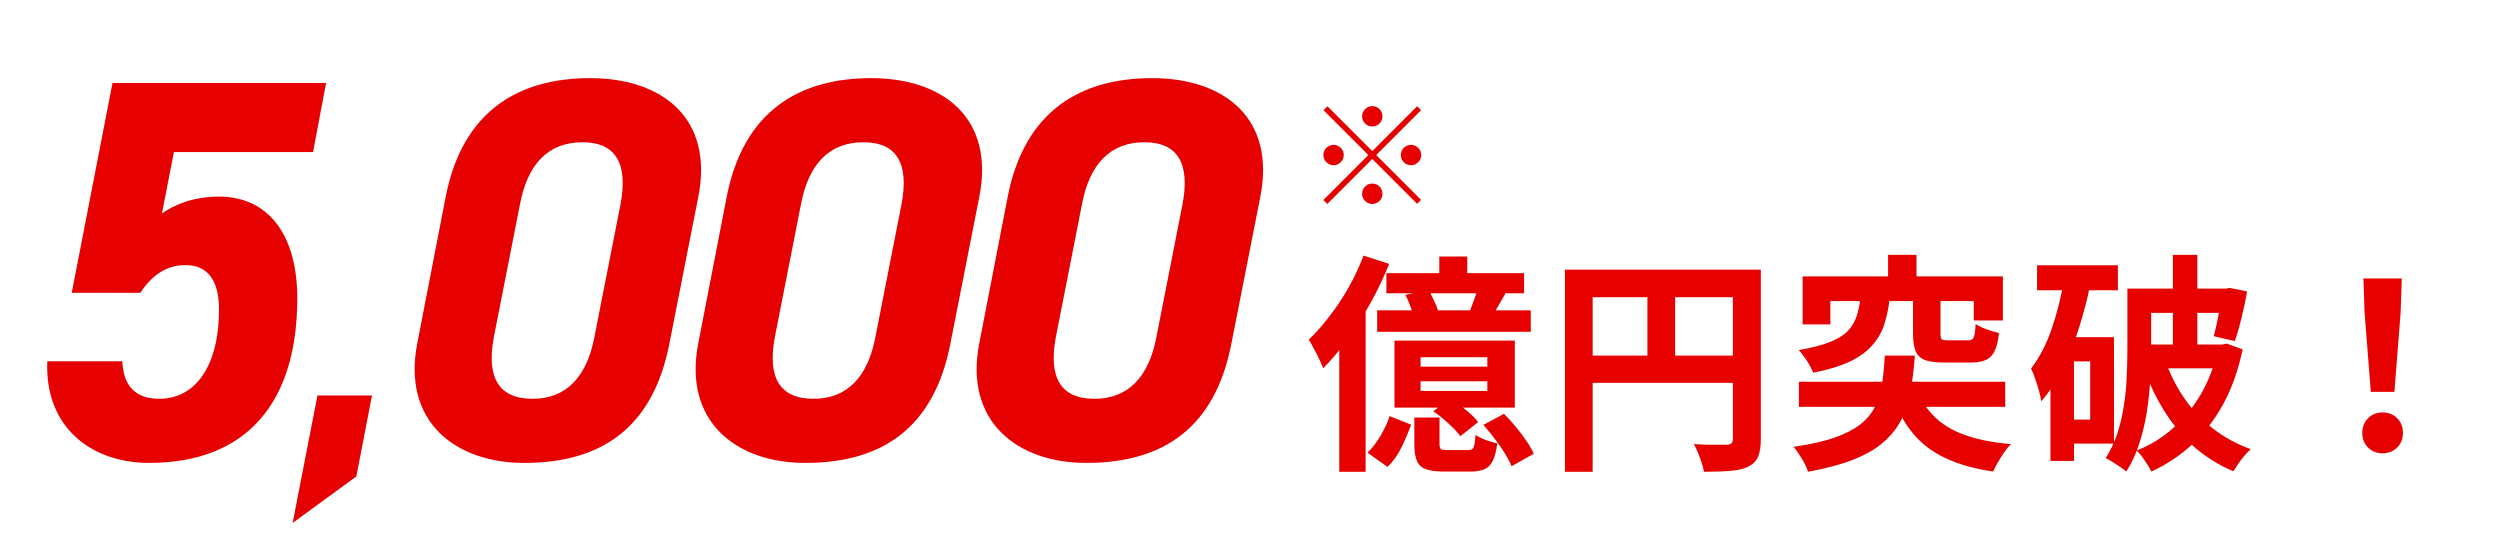
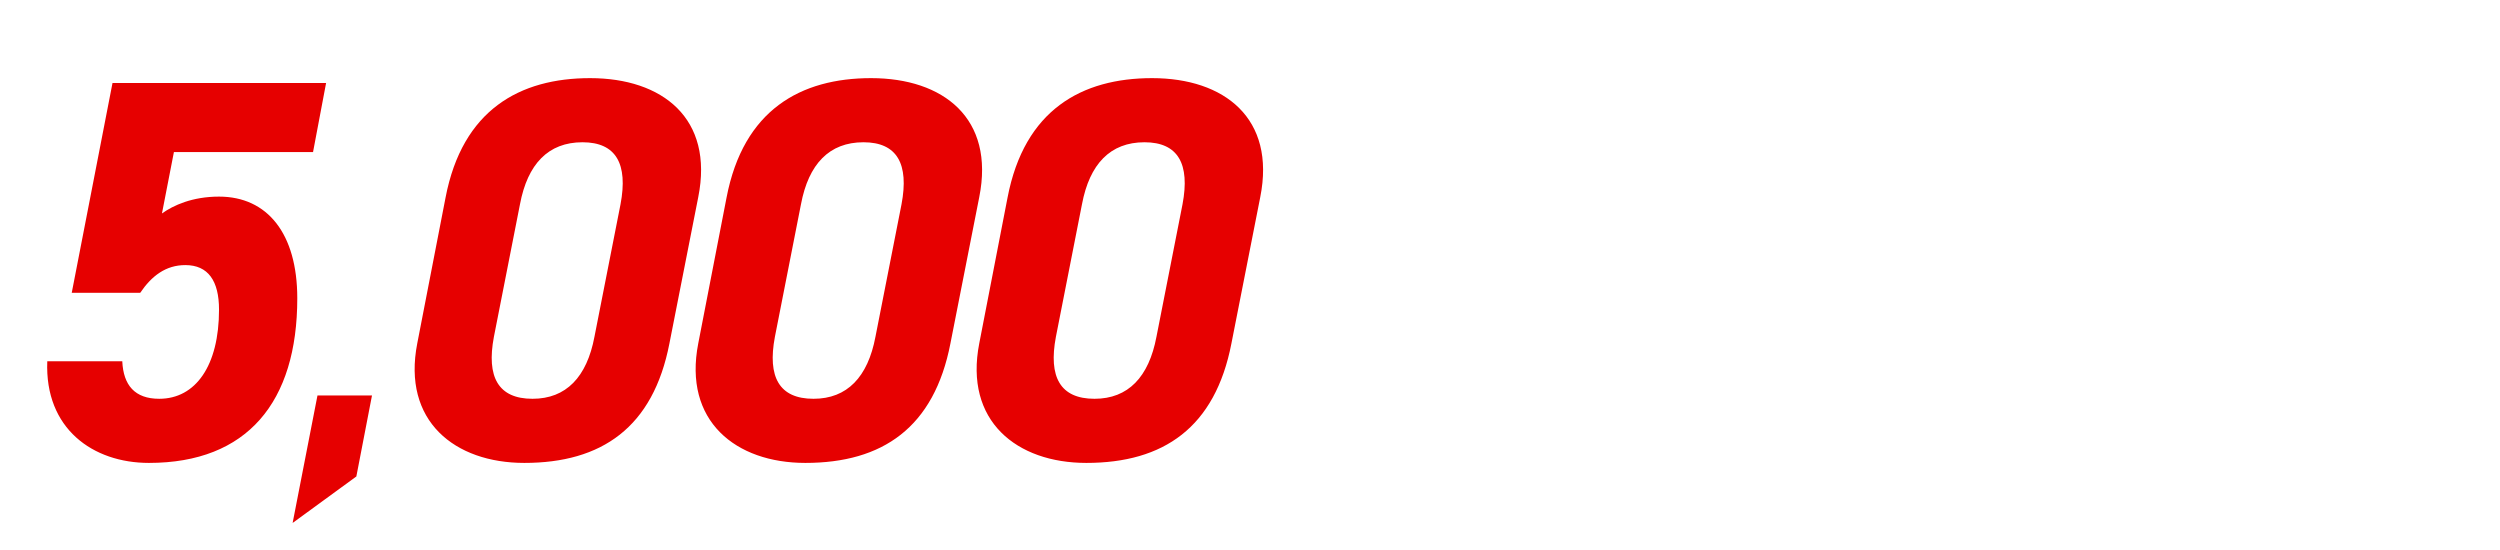
<svg xmlns="http://www.w3.org/2000/svg" width="368" height="81" viewBox="0 0 368 81" fill="none">
  <path d="M27.28 39.021C24.4 39.021 22.32 40.621 20.64 43.101H10.56L16.56 12.221H48L46.08 22.381H25.6L23.84 31.421C25.52 30.221 28.32 28.941 32.24 28.941C39.36 28.941 43.76 34.381 43.76 43.901C43.76 59.181 36.4 68.141 21.92 68.141C13.68 68.141 6.56 63.101 6.96 53.181H18C18.16 56.701 19.84 58.701 23.44 58.701C28.8 58.701 32.24 53.821 32.24 45.581C32.24 41.341 30.64 39.021 27.28 39.021ZM54.756 58.217L52.455 70.135L43.074 76.979L46.732 58.217H54.756ZM102.782 29.021L98.542 50.541C96.142 62.941 88.542 68.141 77.182 68.141C66.942 68.141 59.182 61.981 61.422 50.541L65.582 29.101C68.062 16.141 76.542 11.501 86.862 11.501C97.502 11.501 105.102 17.421 102.782 29.021ZM91.342 30.061C92.462 24.141 90.702 20.941 85.742 20.941C80.702 20.941 77.662 24.141 76.542 30.061L72.702 49.581C71.582 55.501 73.342 58.701 78.382 58.701C83.342 58.701 86.382 55.501 87.502 49.581L91.342 30.061ZM144.145 29.021L139.905 50.541C137.505 62.941 129.905 68.141 118.545 68.141C108.305 68.141 100.545 61.981 102.785 50.541L106.945 29.101C109.425 16.141 117.905 11.501 128.225 11.501C138.865 11.501 146.465 17.421 144.145 29.021ZM132.705 30.061C133.825 24.141 132.065 20.941 127.105 20.941C122.065 20.941 119.025 24.141 117.905 30.061L114.065 49.581C112.945 55.501 114.705 58.701 119.745 58.701C124.705 58.701 127.745 55.501 128.865 49.581L132.705 30.061ZM185.508 29.021L181.268 50.541C178.868 62.941 171.268 68.141 159.908 68.141C149.668 68.141 141.908 61.981 144.148 50.541L148.308 29.101C150.788 16.141 159.268 11.501 169.588 11.501C180.228 11.501 187.828 17.421 185.508 29.021ZM174.068 30.061C175.188 24.141 173.428 20.941 168.468 20.941C163.428 20.941 160.388 24.141 159.268 30.061L155.428 49.581C154.308 55.501 156.068 58.701 161.108 58.701C166.068 58.701 169.108 55.501 170.228 49.581L174.068 30.061Z" fill="#E60000" />
-   <path d="M202 18.621C201.587 18.621 201.233 18.474 200.94 18.181C200.647 17.888 200.5 17.534 200.5 17.121C200.5 16.708 200.647 16.354 200.94 16.061C201.233 15.768 201.587 15.621 202 15.621C202.413 15.621 202.767 15.768 203.06 16.061C203.353 16.354 203.5 16.708 203.5 17.121C203.5 17.534 203.353 17.888 203.06 18.181C202.767 18.474 202.413 18.621 202 18.621ZM202 22.241L208.6 15.641L209.18 16.221L202.58 22.821L209.18 29.421L208.6 30.001L202 23.401L195.38 30.021L194.8 29.441L201.42 22.821L194.82 16.221L195.4 15.641L202 22.241ZM197.8 22.821C197.8 23.234 197.653 23.588 197.36 23.881C197.067 24.174 196.713 24.321 196.3 24.321C195.887 24.321 195.533 24.174 195.24 23.881C194.947 23.588 194.8 23.234 194.8 22.821C194.8 22.408 194.947 22.054 195.24 21.761C195.533 21.468 195.887 21.321 196.3 21.321C196.713 21.321 197.067 21.468 197.36 21.761C197.653 22.054 197.8 22.408 197.8 22.821ZM206.2 22.821C206.2 22.408 206.347 22.054 206.64 21.761C206.933 21.468 207.287 21.321 207.7 21.321C208.113 21.321 208.467 21.468 208.76 21.761C209.053 22.054 209.2 22.408 209.2 22.821C209.2 23.234 209.053 23.588 208.76 23.881C208.467 24.174 208.113 24.321 207.7 24.321C207.287 24.321 206.933 24.174 206.64 23.881C206.347 23.588 206.2 23.234 206.2 22.821ZM202 27.021C202.413 27.021 202.767 27.168 203.06 27.461C203.353 27.754 203.5 28.108 203.5 28.521C203.5 28.934 203.353 29.288 203.06 29.581C202.767 29.874 202.413 30.021 202 30.021C201.587 30.021 201.233 29.874 200.94 29.581C200.647 29.288 200.5 28.934 200.5 28.521C200.5 28.108 200.647 27.754 200.94 27.461C201.233 27.168 201.587 27.021 202 27.021Z" fill="#E60000" />
-   <path d="M211.864 37.759H215.978V41.771H211.864V37.759ZM204.078 40.207H224.342V43.165H204.078V40.207ZM202.718 45.681H225.328V48.843H202.718V45.681ZM206.866 43.403L210.3 42.723C210.595 43.222 210.878 43.777 211.15 44.389C211.445 44.978 211.637 45.5 211.728 45.953L208.124 46.701C208.033 46.27 207.863 45.738 207.614 45.103C207.387 44.468 207.138 43.902 206.866 43.403ZM217.61 42.145L221.656 43.097C221.248 43.822 220.851 44.514 220.466 45.171C220.081 45.828 219.729 46.406 219.412 46.905L216.25 46.021C216.499 45.432 216.749 44.786 216.998 44.083C217.27 43.358 217.474 42.712 217.61 42.145ZM209.11 56.119V57.547H218.936V56.119H209.11ZM209.11 52.583V53.977H218.936V52.583H209.11ZM205.268 50.135H222.982V59.995H205.268V50.135ZM204.554 61.253L207.716 62.511C207.331 63.576 206.866 64.676 206.322 65.809C205.778 66.942 205.087 67.917 204.248 68.733L201.29 66.625C201.993 65.968 202.627 65.152 203.194 64.177C203.783 63.18 204.237 62.205 204.554 61.253ZM208.192 61.457H211.898V65.333C211.898 65.741 211.966 66.002 212.102 66.115C212.238 66.206 212.567 66.251 213.088 66.251C213.201 66.251 213.383 66.251 213.632 66.251C213.904 66.251 214.199 66.251 214.516 66.251C214.833 66.251 215.128 66.251 215.4 66.251C215.695 66.251 215.921 66.251 216.08 66.251C216.352 66.251 216.556 66.206 216.692 66.115C216.851 66.002 216.964 65.786 217.032 65.469C217.1 65.129 217.157 64.642 217.202 64.007C217.542 64.256 218.029 64.506 218.664 64.755C219.321 65.004 219.899 65.174 220.398 65.265C220.262 66.353 220.047 67.192 219.752 67.781C219.48 68.393 219.083 68.812 218.562 69.039C218.041 69.288 217.361 69.413 216.522 69.413C216.318 69.413 216.035 69.413 215.672 69.413C215.309 69.413 214.913 69.413 214.482 69.413C214.074 69.413 213.689 69.413 213.326 69.413C212.986 69.413 212.725 69.413 212.544 69.413C211.365 69.413 210.459 69.288 209.824 69.039C209.189 68.79 208.759 68.359 208.532 67.747C208.305 67.158 208.192 66.364 208.192 65.367V61.457ZM210.98 60.539L213.462 58.635C214.21 59.111 214.981 59.678 215.774 60.335C216.567 60.97 217.168 61.57 217.576 62.137L214.958 64.211C214.573 63.667 213.995 63.044 213.224 62.341C212.476 61.638 211.728 61.038 210.98 60.539ZM218.358 62.545L221.384 60.913C221.973 61.48 222.551 62.114 223.118 62.817C223.685 63.497 224.206 64.188 224.682 64.891C225.158 65.571 225.521 66.206 225.77 66.795L222.506 68.631C222.279 68.064 221.939 67.418 221.486 66.693C221.055 65.99 220.557 65.276 219.99 64.551C219.446 63.826 218.902 63.157 218.358 62.545ZM200.712 37.623L204.486 38.847C203.738 40.728 202.843 42.61 201.8 44.491C200.757 46.372 199.635 48.152 198.434 49.829C197.255 51.484 196.031 52.946 194.762 54.215C194.649 53.875 194.467 53.444 194.218 52.923C193.969 52.379 193.697 51.846 193.402 51.325C193.13 50.781 192.881 50.339 192.654 49.999C193.697 49.002 194.717 47.846 195.714 46.531C196.734 45.216 197.675 43.8 198.536 42.281C199.397 40.74 200.123 39.187 200.712 37.623ZM197.142 47.109L201.018 43.233V43.267V69.447H197.142V47.109ZM230.36 39.697H257.016V43.743H234.44V69.447H230.36V39.697ZM255.078 39.697H259.192V64.687C259.192 65.775 259.056 66.625 258.784 67.237C258.512 67.872 258.025 68.359 257.322 68.699C256.619 69.039 255.735 69.243 254.67 69.311C253.627 69.402 252.347 69.447 250.828 69.447C250.76 69.062 250.647 68.62 250.488 68.121C250.329 67.622 250.148 67.124 249.944 66.625C249.74 66.149 249.536 65.73 249.332 65.367C249.989 65.412 250.647 65.446 251.304 65.469C251.984 65.469 252.585 65.469 253.106 65.469C253.627 65.469 253.99 65.469 254.194 65.469C254.511 65.446 254.738 65.378 254.874 65.265C255.01 65.129 255.078 64.914 255.078 64.619V39.697ZM232.57 52.345H257.084V56.357H232.57V52.345ZM242.498 41.907H246.578V54.351H242.498V41.907ZM277.926 37.521H282.108V43.029H277.926V37.521ZM273.846 43.913H278.164C278.005 45.341 277.733 46.633 277.348 47.789C276.985 48.922 276.396 49.942 275.58 50.849C274.787 51.756 273.687 52.549 272.282 53.229C270.899 53.886 269.109 54.43 266.91 54.861C266.774 54.521 266.593 54.147 266.366 53.739C266.139 53.331 265.879 52.934 265.584 52.549C265.312 52.141 265.04 51.801 264.768 51.529C266.649 51.212 268.157 50.826 269.29 50.373C270.446 49.92 271.33 49.387 271.942 48.775C272.554 48.14 272.996 47.426 273.268 46.633C273.54 45.817 273.733 44.91 273.846 43.913ZM281.598 43.913H285.644V49.081C285.644 49.557 285.712 49.852 285.848 49.965C285.984 50.056 286.313 50.101 286.834 50.101C286.947 50.101 287.129 50.101 287.378 50.101C287.627 50.101 287.899 50.101 288.194 50.101C288.511 50.101 288.806 50.101 289.078 50.101C289.35 50.101 289.554 50.101 289.69 50.101C290.121 50.101 290.404 49.954 290.54 49.659C290.676 49.364 290.767 48.707 290.812 47.687C291.197 47.959 291.73 48.22 292.41 48.469C293.113 48.718 293.725 48.9 294.246 49.013C294.133 50.169 293.917 51.064 293.6 51.699C293.305 52.311 292.875 52.742 292.308 52.991C291.764 53.24 291.05 53.365 290.166 53.365C289.985 53.365 289.701 53.365 289.316 53.365C288.953 53.365 288.568 53.365 288.16 53.365C287.752 53.365 287.367 53.365 287.004 53.365C286.641 53.365 286.369 53.365 286.188 53.365C284.964 53.365 284.012 53.24 283.332 52.991C282.675 52.719 282.221 52.277 281.972 51.665C281.723 51.03 281.598 50.18 281.598 49.115V43.913ZM265.346 40.683H294.824V47.177H290.54V44.321H269.426V47.755H265.346V40.683ZM264.802 56.187H295.164V59.893H264.802V56.187ZM277.45 52.345H281.87C281.734 54.181 281.53 55.881 281.258 57.445C280.986 58.986 280.544 60.392 279.932 61.661C279.32 62.908 278.447 64.03 277.314 65.027C276.203 66.024 274.741 66.886 272.928 67.611C271.115 68.336 268.848 68.948 266.128 69.447C266.037 69.062 265.867 68.642 265.618 68.189C265.391 67.758 265.131 67.328 264.836 66.897C264.564 66.466 264.292 66.092 264.02 65.775C266.468 65.412 268.485 64.959 270.072 64.415C271.659 63.848 272.928 63.191 273.88 62.443C274.832 61.672 275.546 60.8 276.022 59.825C276.521 58.828 276.861 57.717 277.042 56.493C277.223 55.246 277.359 53.864 277.45 52.345ZM282.176 57.411C283.151 59.859 284.737 61.718 286.936 62.987C289.135 64.256 292.161 65.05 296.014 65.367C295.697 65.684 295.368 66.081 295.028 66.557C294.711 67.033 294.405 67.52 294.11 68.019C293.815 68.518 293.577 68.982 293.396 69.413C290.608 69.005 288.251 68.336 286.324 67.407C284.397 66.5 282.811 65.288 281.564 63.769C280.317 62.25 279.275 60.358 278.436 58.091L282.176 57.411ZM299.856 39.051H311.756V42.723H299.856V39.051ZM303.528 49.625H311.178V65.299H303.528V61.763H307.676V53.195H303.528V49.625ZM303.868 40.955L307.71 41.771C307.279 43.924 306.724 46.066 306.044 48.197C305.387 50.328 304.593 52.322 303.664 54.181C302.757 56.04 301.692 57.672 300.468 59.077C300.423 58.714 300.321 58.227 300.162 57.615C300.003 57.003 299.811 56.391 299.584 55.779C299.38 55.144 299.176 54.634 298.972 54.249C300.219 52.64 301.239 50.668 302.032 48.333C302.825 45.998 303.437 43.539 303.868 40.955ZM301.828 49.625H305.296V67.849H301.828V49.625ZM314.918 42.485H328.11V46.055H314.918V42.485ZM327.056 42.485H327.6L328.212 42.383L330.762 42.893C330.558 44.162 330.286 45.466 329.946 46.803C329.629 48.14 329.3 49.274 328.96 50.203L325.866 49.489C326.093 48.673 326.319 47.664 326.546 46.463C326.773 45.239 326.943 44.094 327.056 43.029V42.485ZM319.848 37.521H323.452V52.719H319.848V37.521ZM313.15 42.485H316.652V51.665C316.652 52.957 316.607 54.385 316.516 55.949C316.425 57.49 316.255 59.066 316.006 60.675C315.757 62.262 315.383 63.814 314.884 65.333C314.408 66.829 313.773 68.189 312.98 69.413C312.776 69.209 312.481 68.982 312.096 68.733C311.733 68.484 311.348 68.234 310.94 67.985C310.555 67.736 310.226 67.554 309.954 67.441C310.679 66.308 311.257 65.084 311.688 63.769C312.119 62.432 312.436 61.06 312.64 59.655C312.867 58.227 313.003 56.833 313.048 55.473C313.116 54.113 313.15 52.844 313.15 51.665V42.485ZM315.428 50.713H326.886V54.215H315.428V50.713ZM326.478 50.713H327.124L327.77 50.577L330.116 51.427C329.481 54.464 328.529 57.15 327.26 59.485C325.991 61.797 324.461 63.78 322.67 65.435C320.902 67.067 318.907 68.393 316.686 69.413C316.459 68.96 316.131 68.416 315.7 67.781C315.292 67.169 314.895 66.682 314.51 66.319C316.482 65.548 318.273 64.449 319.882 63.021C321.514 61.593 322.897 59.893 324.03 57.921C325.163 55.949 325.979 53.75 326.478 51.325V50.713ZM318.794 53.263C319.497 55.212 320.426 57.026 321.582 58.703C322.761 60.38 324.166 61.854 325.798 63.123C327.453 64.392 329.289 65.39 331.306 66.115C331.034 66.364 330.728 66.682 330.388 67.067C330.071 67.452 329.765 67.849 329.47 68.257C329.198 68.665 328.96 69.039 328.756 69.379C325.537 68.019 322.84 66.024 320.664 63.395C318.511 60.766 316.799 57.683 315.53 54.147L318.794 53.263ZM348.986 57.683L348.068 46.055L347.898 40.989H353.542L353.372 46.055L352.454 57.683H348.986ZM350.72 66.727C349.859 66.727 349.145 66.444 348.578 65.877C348.011 65.31 347.728 64.596 347.728 63.735C347.728 62.851 348.011 62.126 348.578 61.559C349.145 60.992 349.859 60.709 350.72 60.709C351.581 60.709 352.295 60.992 352.862 61.559C353.429 62.126 353.712 62.851 353.712 63.735C353.712 64.596 353.429 65.31 352.862 65.877C352.295 66.444 351.581 66.727 350.72 66.727Z" fill="#E60000" />
</svg>